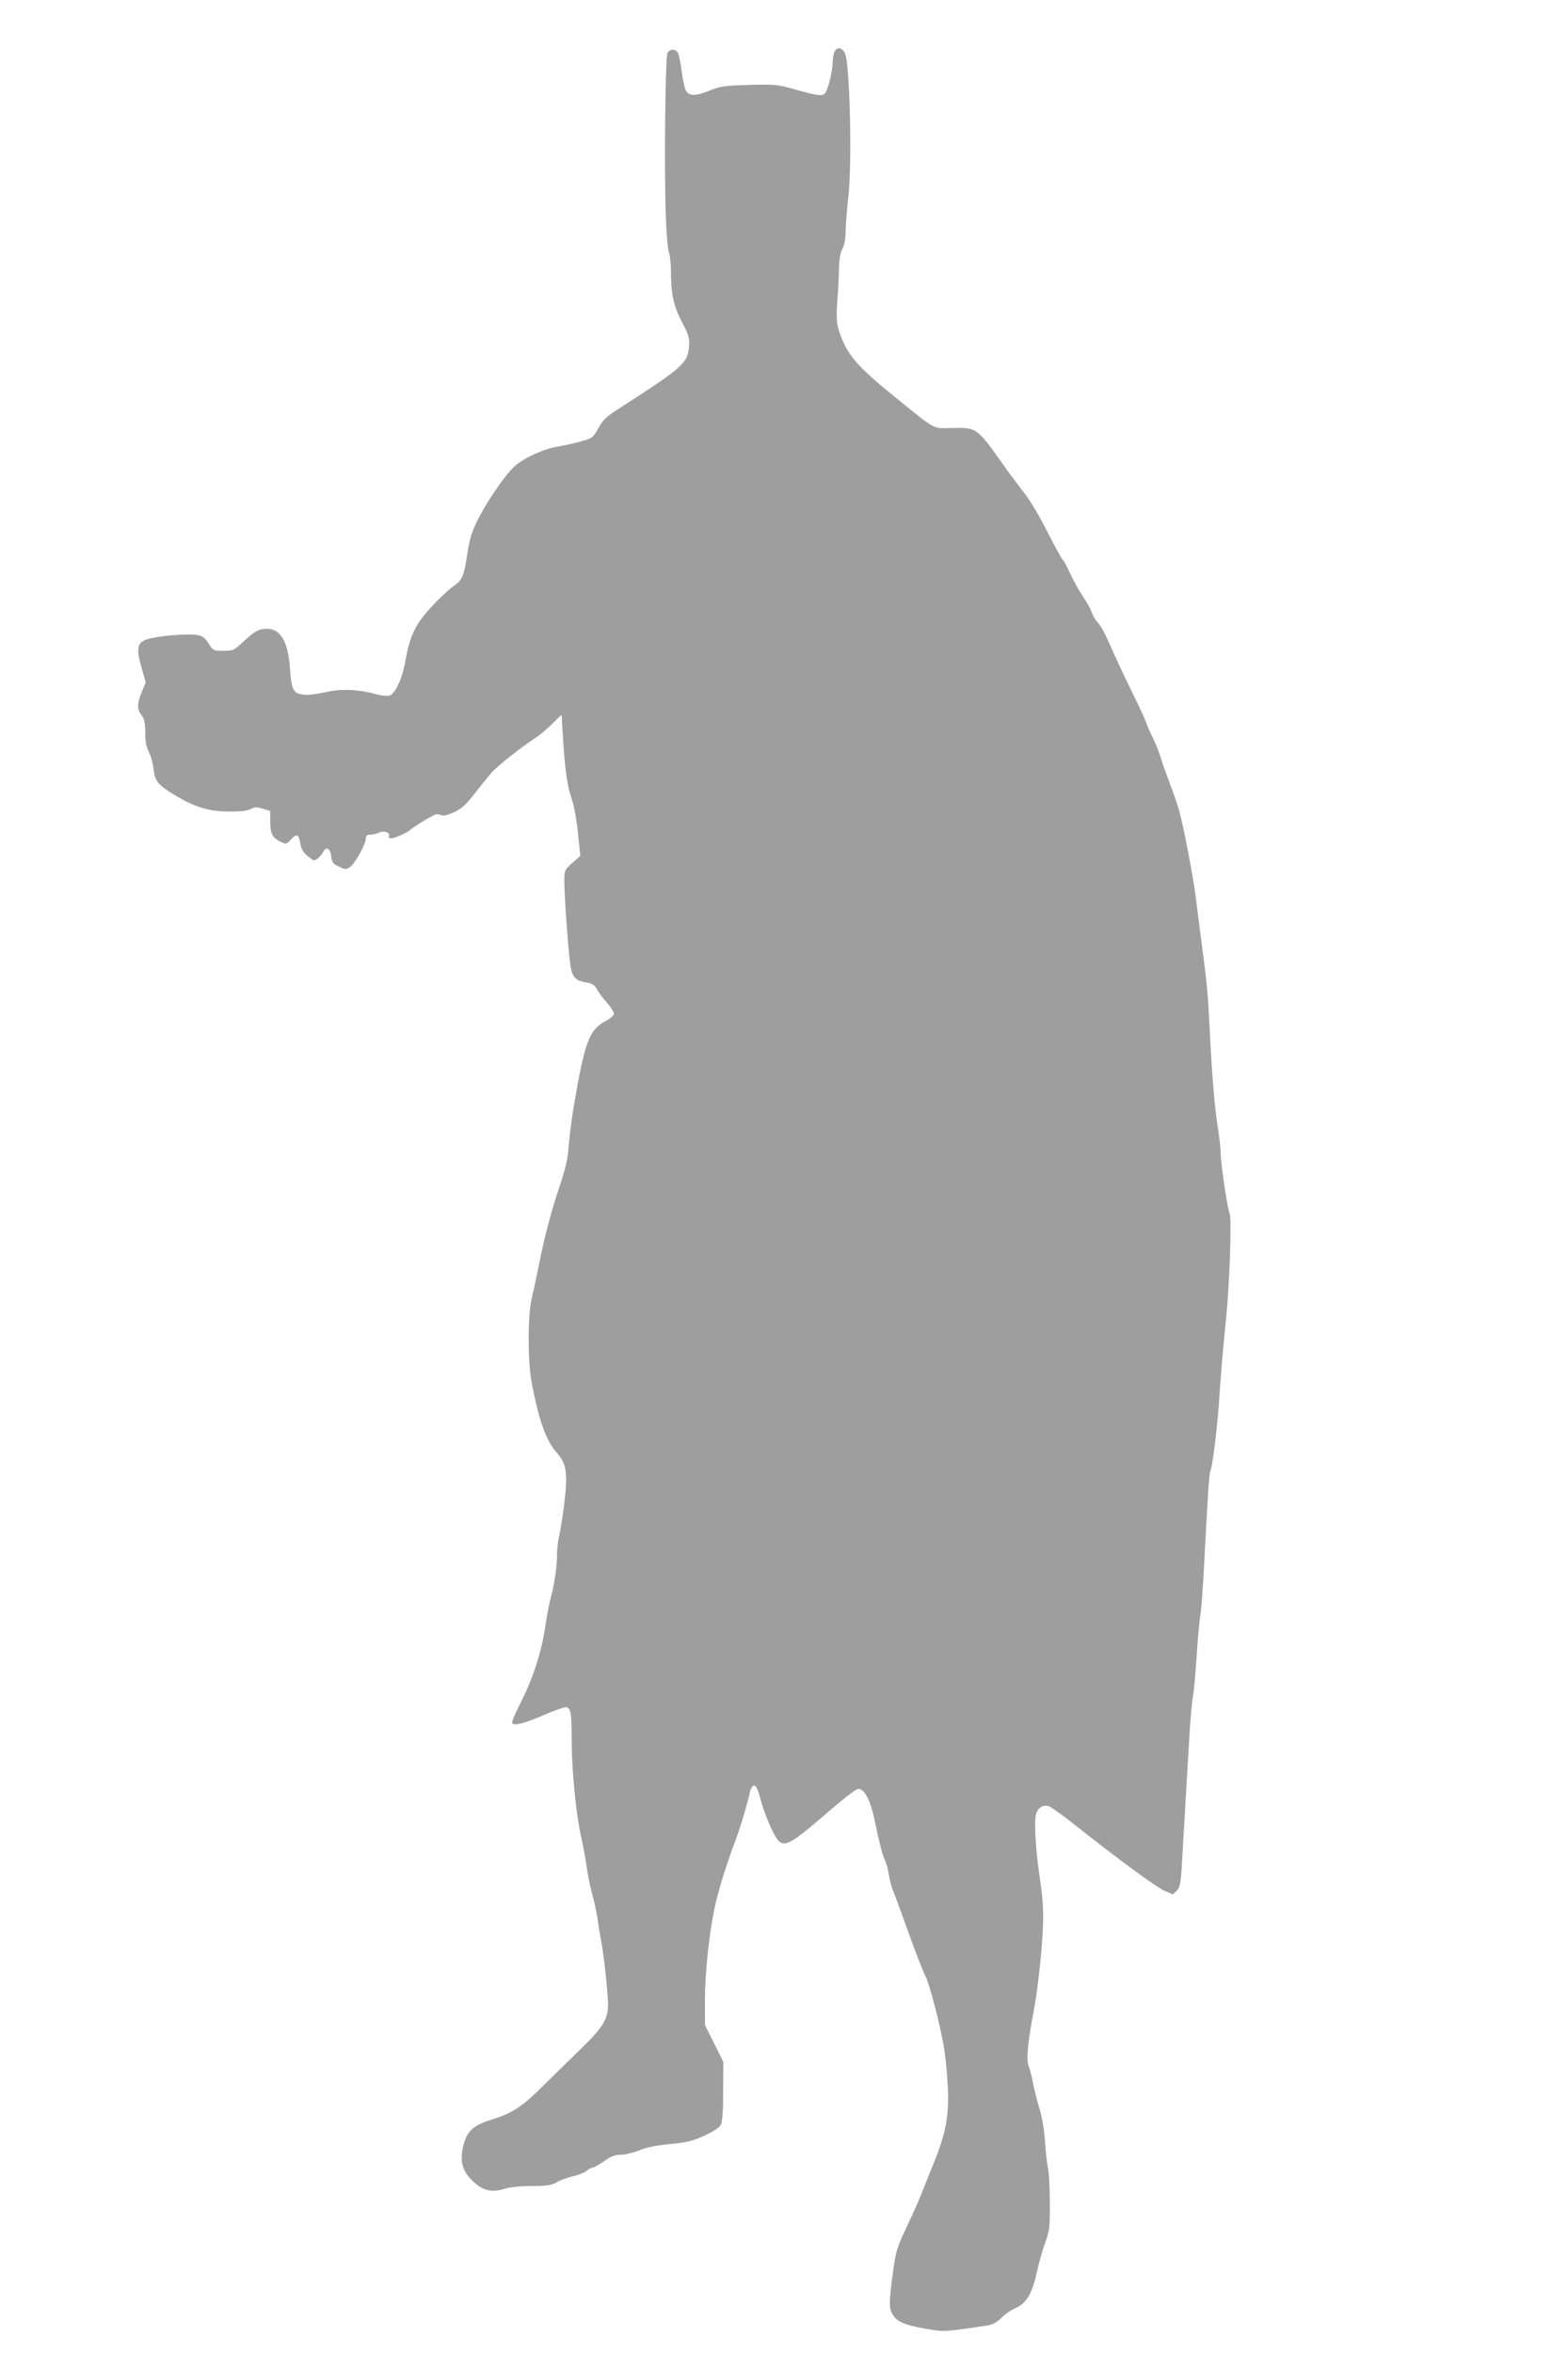
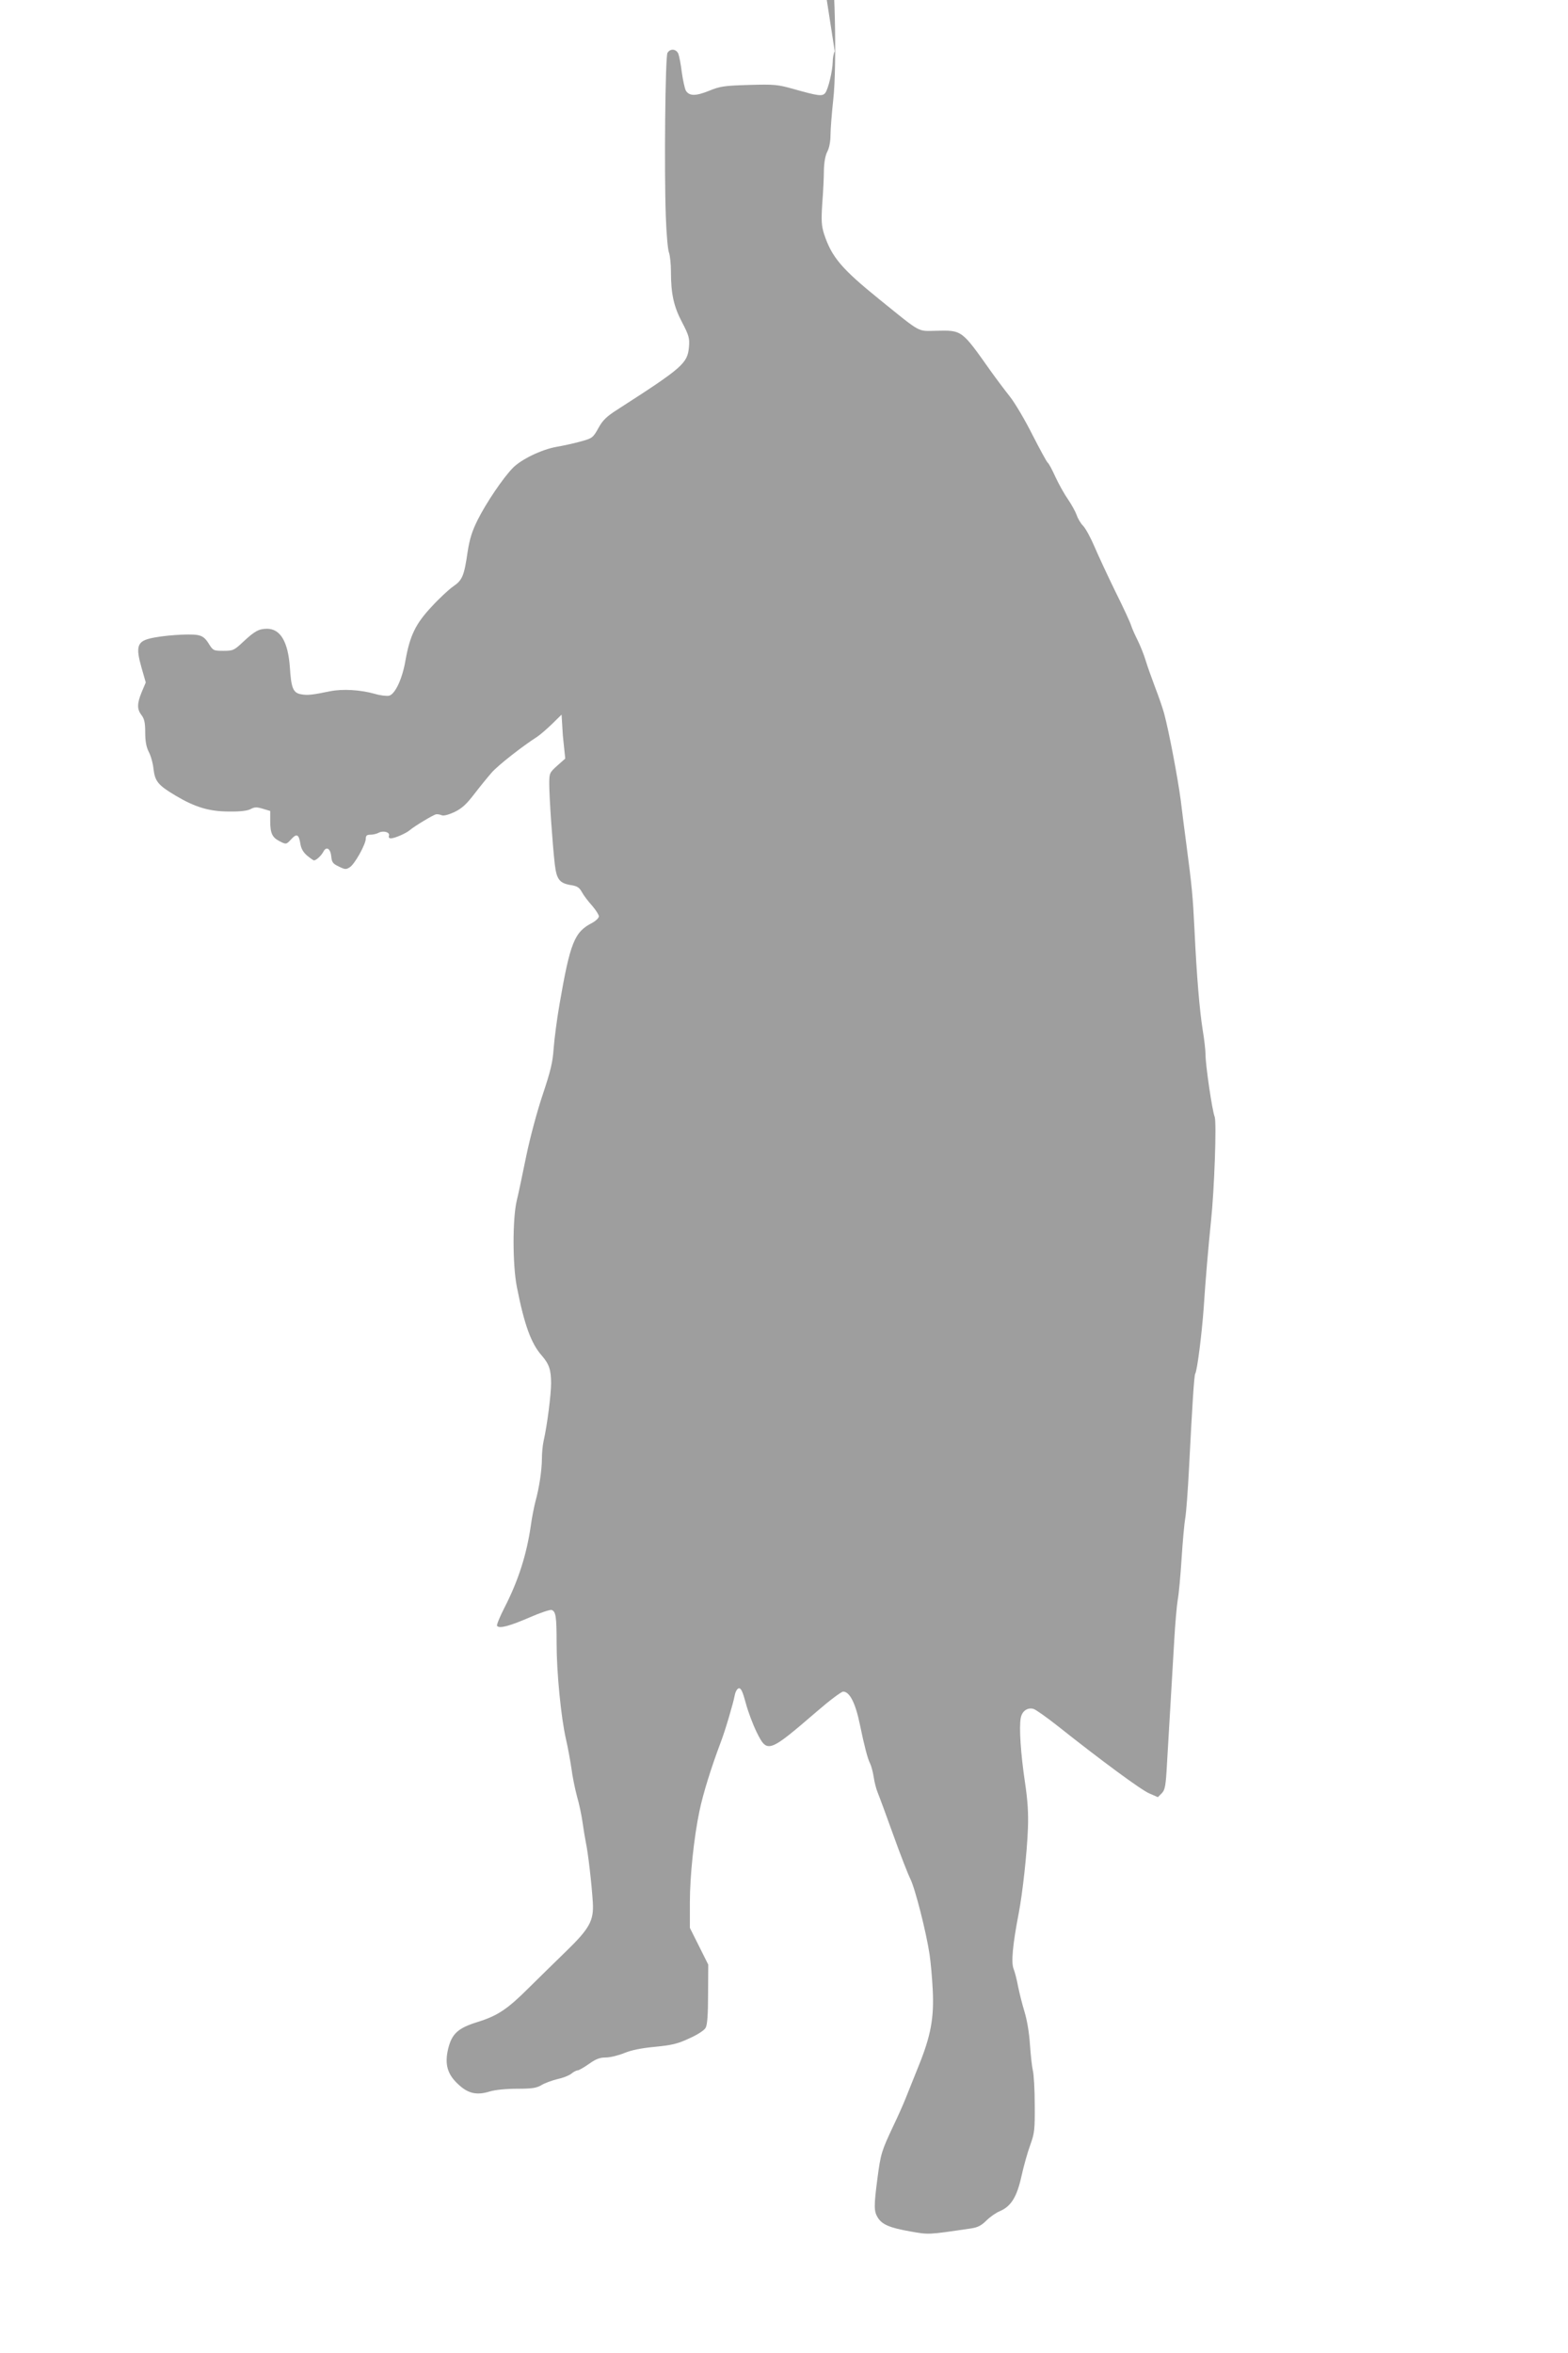
<svg xmlns="http://www.w3.org/2000/svg" version="1.0" width="853pt" height="1280pt" viewBox="0 0 853 1280" preserveAspectRatio="xMidYMid meet">
  <g transform="translate(0,1280) scale(0.1,-0.1)" fill="#9e9e9e" stroke="none">
-     <path d="M4541 12521 c-6 -11 -11 -37 -11 -58 -1 -50 -25 -150 -41 -169 -15 -19 -38 -16 -169 21 -89 25 -105 27 -245 23 -135 -4 -157 -7 -218 -32 -74 -30 -109 -29 -127 3 -5 11 -15 55 -21 98 -5 43 -14 88 -19 101 -12 27 -45 29 -59 4 -12 -22 -18 -640 -9 -887 3 -93 11 -183 17 -198 6 -16 11 -63 11 -105 0 -120 15 -189 61 -276 37 -71 41 -86 37 -133 -8 -89 -32 -111 -385 -338 -63 -40 -84 -60 -108 -104 -29 -52 -33 -55 -95 -72 -36 -10 -94 -23 -130 -29 -82 -14 -194 -68 -240 -115 -53 -54 -145 -190 -191 -282 -31 -62 -44 -104 -55 -174 -19 -132 -29 -155 -79 -189 -23 -16 -77 -66 -118 -111 -86 -92 -117 -156 -141 -290 -17 -101 -56 -184 -89 -193 -13 -3 -48 1 -78 10 -77 22 -175 28 -244 14 -97 -20 -123 -23 -159 -16 -41 8 -52 33 -59 146 -10 140 -52 210 -124 210 -44 0 -67 -12 -130 -71 -49 -46 -55 -49 -107 -49 -54 0 -57 1 -81 40 -19 30 -33 41 -61 46 -45 8 -192 -2 -259 -19 -69 -17 -77 -47 -45 -159 l23 -80 -22 -52 c-26 -63 -26 -94 -1 -126 15 -19 20 -41 20 -94 0 -48 6 -79 19 -105 11 -20 23 -62 26 -93 8 -68 25 -89 121 -146 106 -63 183 -86 290 -86 60 -1 100 4 117 13 22 12 34 12 67 2 l40 -12 0 -55 c0 -66 11 -89 50 -109 37 -19 37 -19 65 11 29 32 41 26 49 -25 4 -27 16 -47 37 -65 17 -14 34 -26 37 -26 13 1 39 25 51 47 16 32 39 18 43 -25 3 -32 9 -40 41 -55 34 -17 40 -17 60 -4 27 17 87 125 87 156 0 16 6 21 26 21 14 0 34 5 45 11 25 13 62 2 55 -17 -3 -8 1 -14 10 -14 21 0 85 28 105 46 22 19 127 83 142 85 7 1 20 -1 29 -5 11 -5 37 2 70 17 41 20 65 42 108 98 30 39 73 92 95 117 35 40 168 144 248 195 15 10 51 41 80 69 l52 51 7 -114 c10 -174 24 -278 48 -344 12 -35 27 -113 34 -185 l13 -125 -44 -39 c-42 -38 -43 -41 -43 -100 0 -73 18 -331 30 -435 10 -85 26 -105 93 -115 30 -5 42 -14 55 -38 9 -17 34 -50 55 -73 20 -23 37 -50 37 -58 0 -9 -17 -25 -37 -36 -96 -49 -119 -106 -177 -441 -14 -80 -28 -188 -32 -240 -5 -77 -17 -125 -59 -251 -30 -89 -69 -233 -90 -335 -20 -98 -43 -208 -52 -244 -23 -98 -23 -349 1 -470 40 -203 77 -307 136 -373 39 -45 50 -77 50 -150 0 -60 -21 -228 -41 -315 -5 -23 -9 -66 -9 -95 0 -61 -15 -161 -35 -232 -7 -27 -19 -86 -25 -130 -23 -160 -68 -301 -144 -449 -25 -49 -43 -93 -40 -98 11 -17 67 -2 178 46 57 25 111 43 119 40 23 -8 27 -37 27 -181 0 -159 24 -404 51 -522 11 -47 24 -120 30 -161 5 -41 19 -109 30 -150 12 -41 25 -104 30 -140 5 -36 13 -85 18 -110 12 -54 32 -228 38 -326 6 -100 -17 -142 -148 -269 -57 -55 -146 -143 -199 -195 -118 -118 -171 -153 -280 -187 -107 -33 -140 -64 -160 -146 -20 -84 -4 -139 55 -193 53 -50 100 -61 171 -39 29 9 90 15 149 15 83 0 106 4 133 20 18 11 57 25 85 32 29 6 63 19 76 29 13 11 29 19 36 19 6 0 34 16 61 35 38 27 59 35 92 35 23 0 68 11 100 24 39 16 92 27 167 34 92 9 123 16 187 46 45 20 82 44 89 58 9 16 13 74 13 183 l1 160 -50 100 -50 100 0 140 c0 140 22 352 52 495 20 96 64 237 116 375 23 59 69 215 76 255 4 20 13 36 22 38 12 2 21 -17 38 -80 12 -46 39 -117 59 -158 58 -117 64 -115 330 114 67 58 131 106 141 106 35 0 67 -62 91 -180 23 -111 42 -186 55 -210 7 -14 16 -48 20 -75 4 -28 14 -66 22 -85 8 -19 46 -122 84 -228 38 -106 80 -214 93 -240 26 -51 87 -291 105 -412 6 -41 14 -127 17 -190 8 -154 -10 -252 -77 -417 -28 -70 -60 -150 -71 -177 -11 -28 -41 -96 -68 -152 -63 -134 -67 -148 -85 -284 -19 -146 -19 -176 1 -209 23 -39 64 -57 177 -77 103 -18 93 -19 330 16 36 5 57 15 85 43 20 20 53 43 73 51 61 26 93 77 118 191 12 55 34 132 48 170 23 64 25 82 24 218 0 82 -5 165 -10 185 -5 21 -12 84 -16 142 -4 65 -16 134 -30 180 -13 42 -28 104 -35 138 -6 34 -17 76 -24 94 -14 35 -5 132 28 303 21 110 45 327 50 461 3 82 -1 150 -16 250 -23 154 -33 300 -23 351 7 37 36 58 69 49 12 -3 71 -45 132 -93 237 -188 455 -349 499 -367 l46 -20 21 21 c18 19 22 38 29 170 13 225 28 480 39 663 5 91 14 190 19 220 6 30 15 132 21 225 6 94 15 193 20 220 5 28 14 147 20 265 18 350 28 509 34 519 11 17 36 218 46 356 10 154 25 329 40 475 18 169 31 536 20 566 -14 35 -50 283 -50 340 0 24 -7 83 -15 131 -17 106 -33 292 -45 548 -9 184 -14 235 -45 470 -8 61 -22 166 -30 235 -17 126 -63 369 -90 470 -8 30 -31 96 -50 145 -19 50 -42 115 -51 145 -9 30 -29 80 -44 110 -15 30 -31 66 -35 80 -4 14 -42 97 -86 185 -43 88 -94 198 -114 245 -20 47 -47 96 -60 110 -14 14 -30 41 -36 60 -7 19 -28 57 -47 85 -19 27 -50 82 -68 121 -18 40 -37 75 -42 78 -5 3 -42 71 -83 151 -40 80 -96 175 -124 210 -27 34 -75 98 -105 140 -157 222 -154 220 -294 217 -105 -2 -79 -16 -308 169 -209 169 -261 231 -303 357 -14 45 -16 72 -10 165 5 62 9 144 9 182 1 44 8 82 19 102 10 19 17 55 17 90 0 32 7 119 15 193 21 183 8 725 -18 779 -15 32 -42 38 -56 12z" />
+     <path d="M4541 12521 c-6 -11 -11 -37 -11 -58 -1 -50 -25 -150 -41 -169 -15 -19 -38 -16 -169 21 -89 25 -105 27 -245 23 -135 -4 -157 -7 -218 -32 -74 -30 -109 -29 -127 3 -5 11 -15 55 -21 98 -5 43 -14 88 -19 101 -12 27 -45 29 -59 4 -12 -22 -18 -640 -9 -887 3 -93 11 -183 17 -198 6 -16 11 -63 11 -105 0 -120 15 -189 61 -276 37 -71 41 -86 37 -133 -8 -89 -32 -111 -385 -338 -63 -40 -84 -60 -108 -104 -29 -52 -33 -55 -95 -72 -36 -10 -94 -23 -130 -29 -82 -14 -194 -68 -240 -115 -53 -54 -145 -190 -191 -282 -31 -62 -44 -104 -55 -174 -19 -132 -29 -155 -79 -189 -23 -16 -77 -66 -118 -111 -86 -92 -117 -156 -141 -290 -17 -101 -56 -184 -89 -193 -13 -3 -48 1 -78 10 -77 22 -175 28 -244 14 -97 -20 -123 -23 -159 -16 -41 8 -52 33 -59 146 -10 140 -52 210 -124 210 -44 0 -67 -12 -130 -71 -49 -46 -55 -49 -107 -49 -54 0 -57 1 -81 40 -19 30 -33 41 -61 46 -45 8 -192 -2 -259 -19 -69 -17 -77 -47 -45 -159 l23 -80 -22 -52 c-26 -63 -26 -94 -1 -126 15 -19 20 -41 20 -94 0 -48 6 -79 19 -105 11 -20 23 -62 26 -93 8 -68 25 -89 121 -146 106 -63 183 -86 290 -86 60 -1 100 4 117 13 22 12 34 12 67 2 l40 -12 0 -55 c0 -66 11 -89 50 -109 37 -19 37 -19 65 11 29 32 41 26 49 -25 4 -27 16 -47 37 -65 17 -14 34 -26 37 -26 13 1 39 25 51 47 16 32 39 18 43 -25 3 -32 9 -40 41 -55 34 -17 40 -17 60 -4 27 17 87 125 87 156 0 16 6 21 26 21 14 0 34 5 45 11 25 13 62 2 55 -17 -3 -8 1 -14 10 -14 21 0 85 28 105 46 22 19 127 83 142 85 7 1 20 -1 29 -5 11 -5 37 2 70 17 41 20 65 42 108 98 30 39 73 92 95 117 35 40 168 144 248 195 15 10 51 41 80 69 l52 51 7 -114 l13 -125 -44 -39 c-42 -38 -43 -41 -43 -100 0 -73 18 -331 30 -435 10 -85 26 -105 93 -115 30 -5 42 -14 55 -38 9 -17 34 -50 55 -73 20 -23 37 -50 37 -58 0 -9 -17 -25 -37 -36 -96 -49 -119 -106 -177 -441 -14 -80 -28 -188 -32 -240 -5 -77 -17 -125 -59 -251 -30 -89 -69 -233 -90 -335 -20 -98 -43 -208 -52 -244 -23 -98 -23 -349 1 -470 40 -203 77 -307 136 -373 39 -45 50 -77 50 -150 0 -60 -21 -228 -41 -315 -5 -23 -9 -66 -9 -95 0 -61 -15 -161 -35 -232 -7 -27 -19 -86 -25 -130 -23 -160 -68 -301 -144 -449 -25 -49 -43 -93 -40 -98 11 -17 67 -2 178 46 57 25 111 43 119 40 23 -8 27 -37 27 -181 0 -159 24 -404 51 -522 11 -47 24 -120 30 -161 5 -41 19 -109 30 -150 12 -41 25 -104 30 -140 5 -36 13 -85 18 -110 12 -54 32 -228 38 -326 6 -100 -17 -142 -148 -269 -57 -55 -146 -143 -199 -195 -118 -118 -171 -153 -280 -187 -107 -33 -140 -64 -160 -146 -20 -84 -4 -139 55 -193 53 -50 100 -61 171 -39 29 9 90 15 149 15 83 0 106 4 133 20 18 11 57 25 85 32 29 6 63 19 76 29 13 11 29 19 36 19 6 0 34 16 61 35 38 27 59 35 92 35 23 0 68 11 100 24 39 16 92 27 167 34 92 9 123 16 187 46 45 20 82 44 89 58 9 16 13 74 13 183 l1 160 -50 100 -50 100 0 140 c0 140 22 352 52 495 20 96 64 237 116 375 23 59 69 215 76 255 4 20 13 36 22 38 12 2 21 -17 38 -80 12 -46 39 -117 59 -158 58 -117 64 -115 330 114 67 58 131 106 141 106 35 0 67 -62 91 -180 23 -111 42 -186 55 -210 7 -14 16 -48 20 -75 4 -28 14 -66 22 -85 8 -19 46 -122 84 -228 38 -106 80 -214 93 -240 26 -51 87 -291 105 -412 6 -41 14 -127 17 -190 8 -154 -10 -252 -77 -417 -28 -70 -60 -150 -71 -177 -11 -28 -41 -96 -68 -152 -63 -134 -67 -148 -85 -284 -19 -146 -19 -176 1 -209 23 -39 64 -57 177 -77 103 -18 93 -19 330 16 36 5 57 15 85 43 20 20 53 43 73 51 61 26 93 77 118 191 12 55 34 132 48 170 23 64 25 82 24 218 0 82 -5 165 -10 185 -5 21 -12 84 -16 142 -4 65 -16 134 -30 180 -13 42 -28 104 -35 138 -6 34 -17 76 -24 94 -14 35 -5 132 28 303 21 110 45 327 50 461 3 82 -1 150 -16 250 -23 154 -33 300 -23 351 7 37 36 58 69 49 12 -3 71 -45 132 -93 237 -188 455 -349 499 -367 l46 -20 21 21 c18 19 22 38 29 170 13 225 28 480 39 663 5 91 14 190 19 220 6 30 15 132 21 225 6 94 15 193 20 220 5 28 14 147 20 265 18 350 28 509 34 519 11 17 36 218 46 356 10 154 25 329 40 475 18 169 31 536 20 566 -14 35 -50 283 -50 340 0 24 -7 83 -15 131 -17 106 -33 292 -45 548 -9 184 -14 235 -45 470 -8 61 -22 166 -30 235 -17 126 -63 369 -90 470 -8 30 -31 96 -50 145 -19 50 -42 115 -51 145 -9 30 -29 80 -44 110 -15 30 -31 66 -35 80 -4 14 -42 97 -86 185 -43 88 -94 198 -114 245 -20 47 -47 96 -60 110 -14 14 -30 41 -36 60 -7 19 -28 57 -47 85 -19 27 -50 82 -68 121 -18 40 -37 75 -42 78 -5 3 -42 71 -83 151 -40 80 -96 175 -124 210 -27 34 -75 98 -105 140 -157 222 -154 220 -294 217 -105 -2 -79 -16 -308 169 -209 169 -261 231 -303 357 -14 45 -16 72 -10 165 5 62 9 144 9 182 1 44 8 82 19 102 10 19 17 55 17 90 0 32 7 119 15 193 21 183 8 725 -18 779 -15 32 -42 38 -56 12z" />
  </g>
</svg>